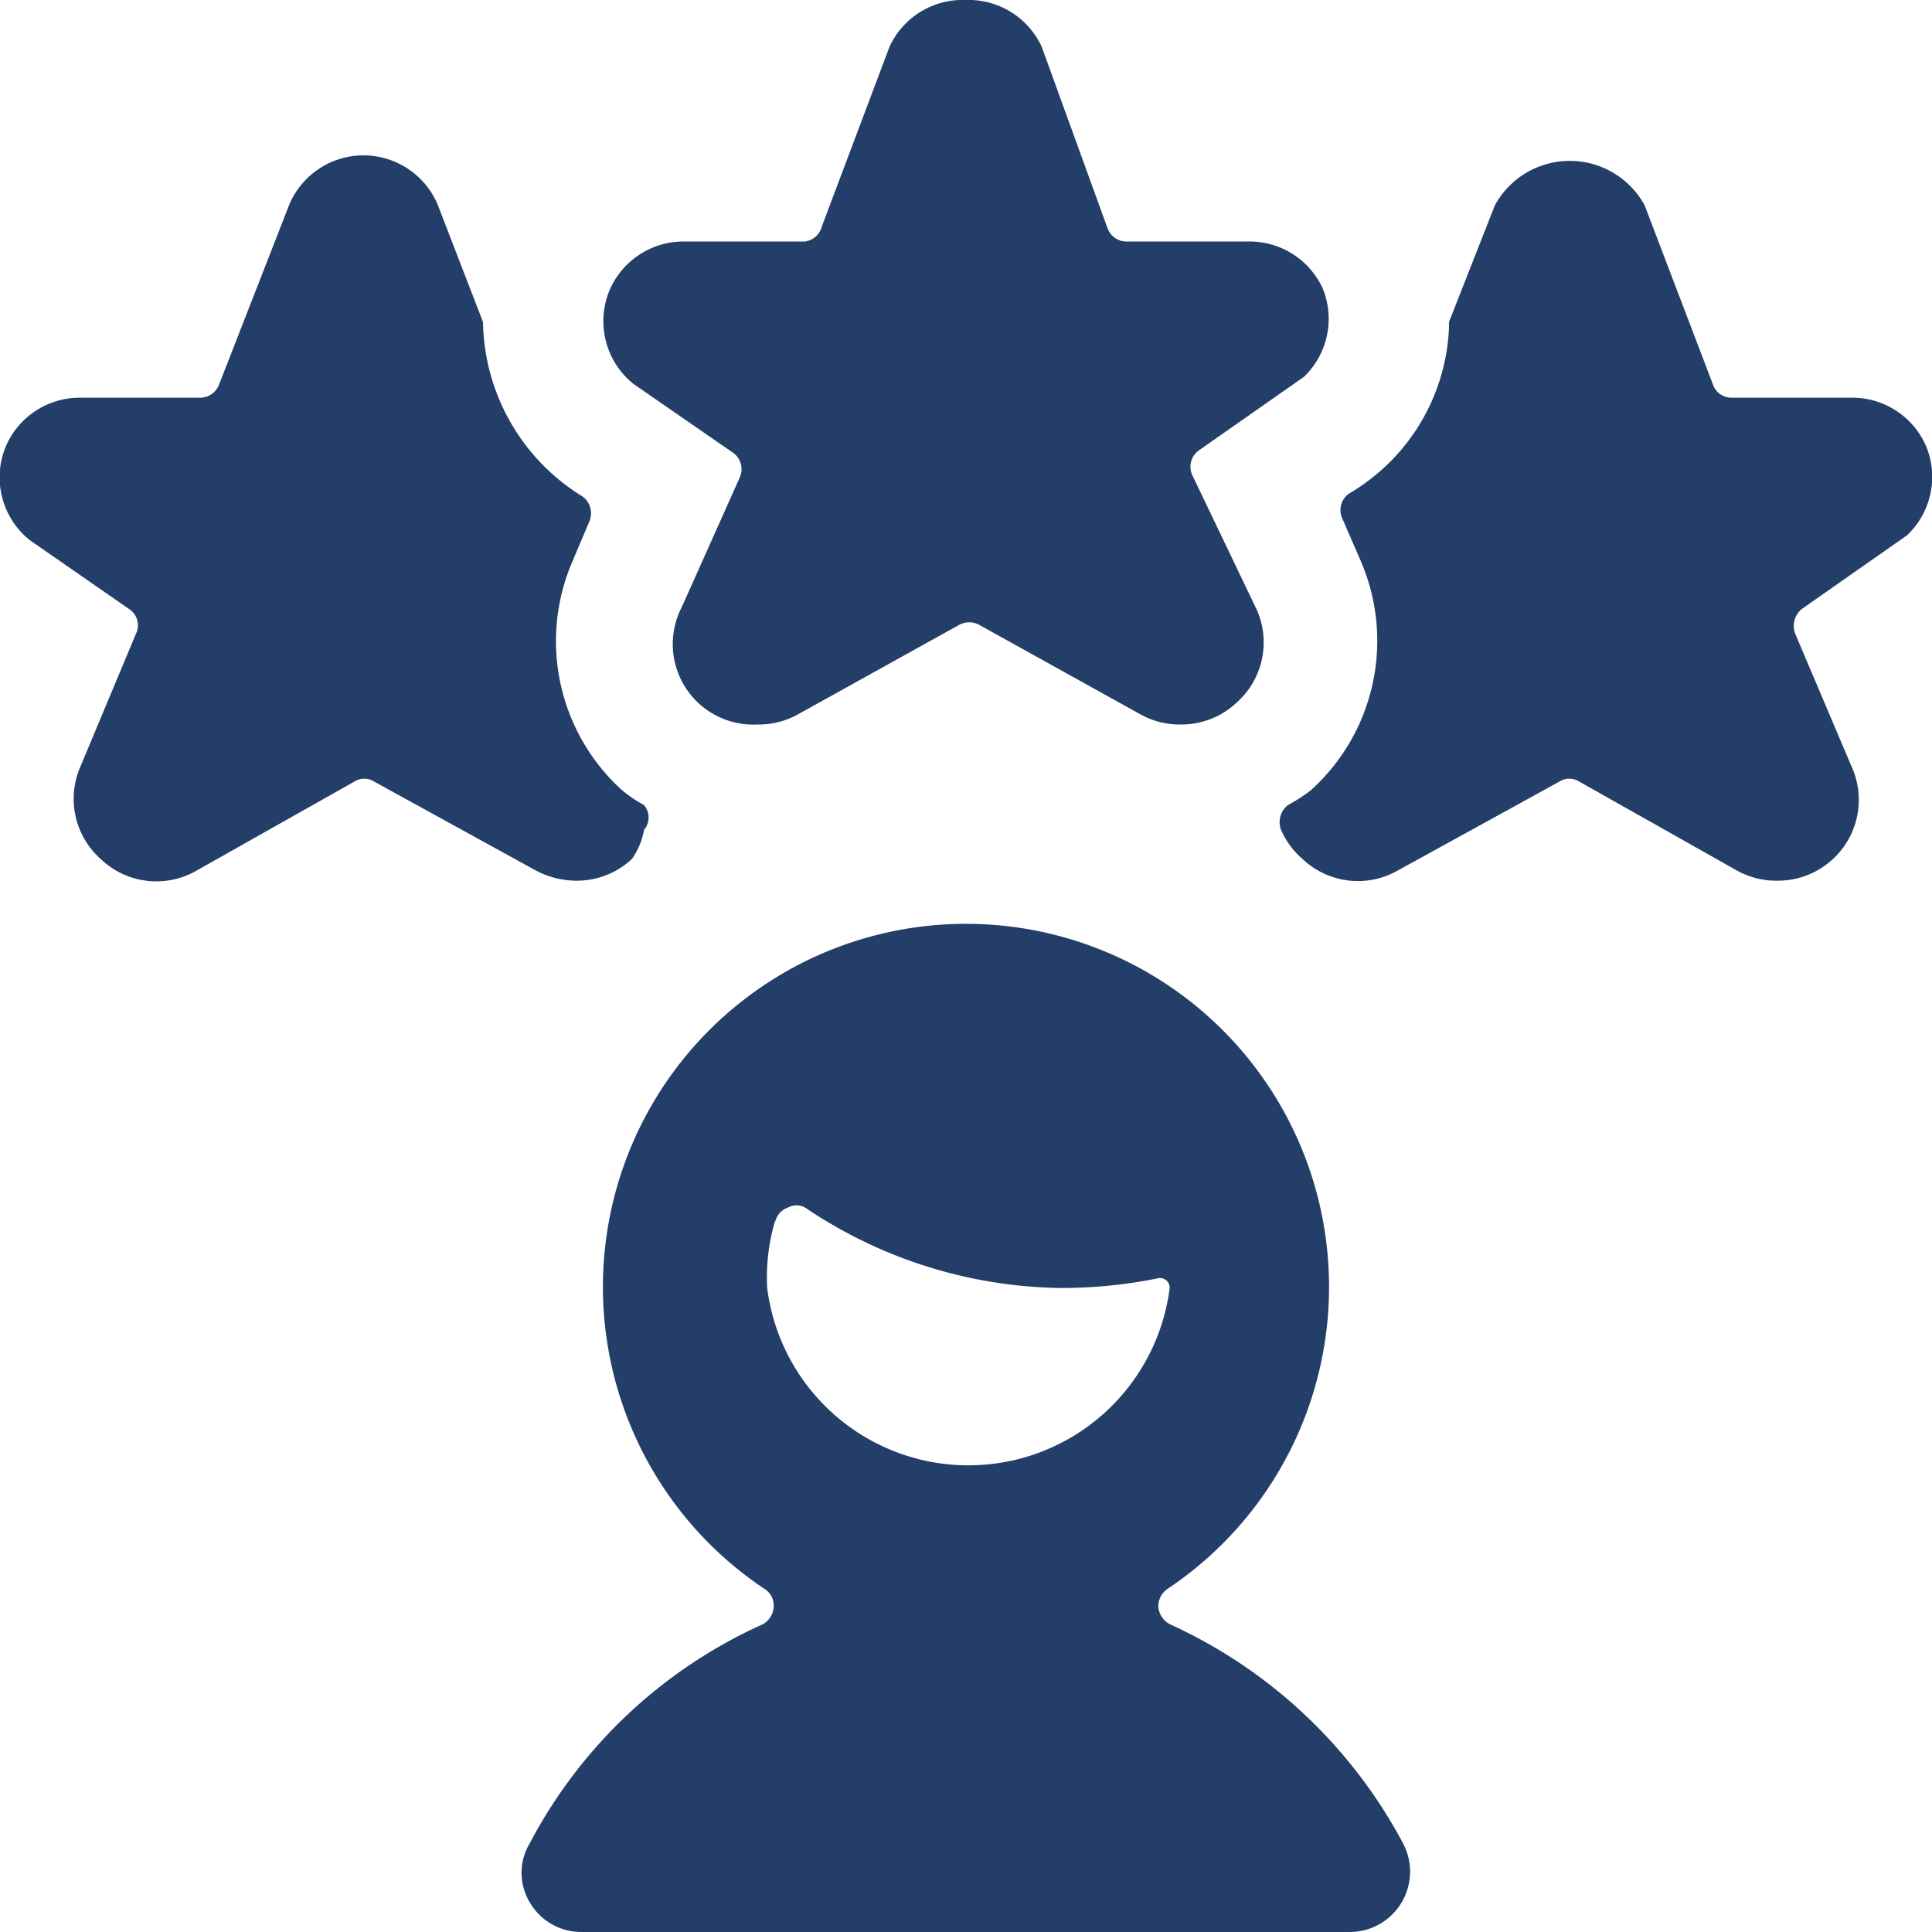
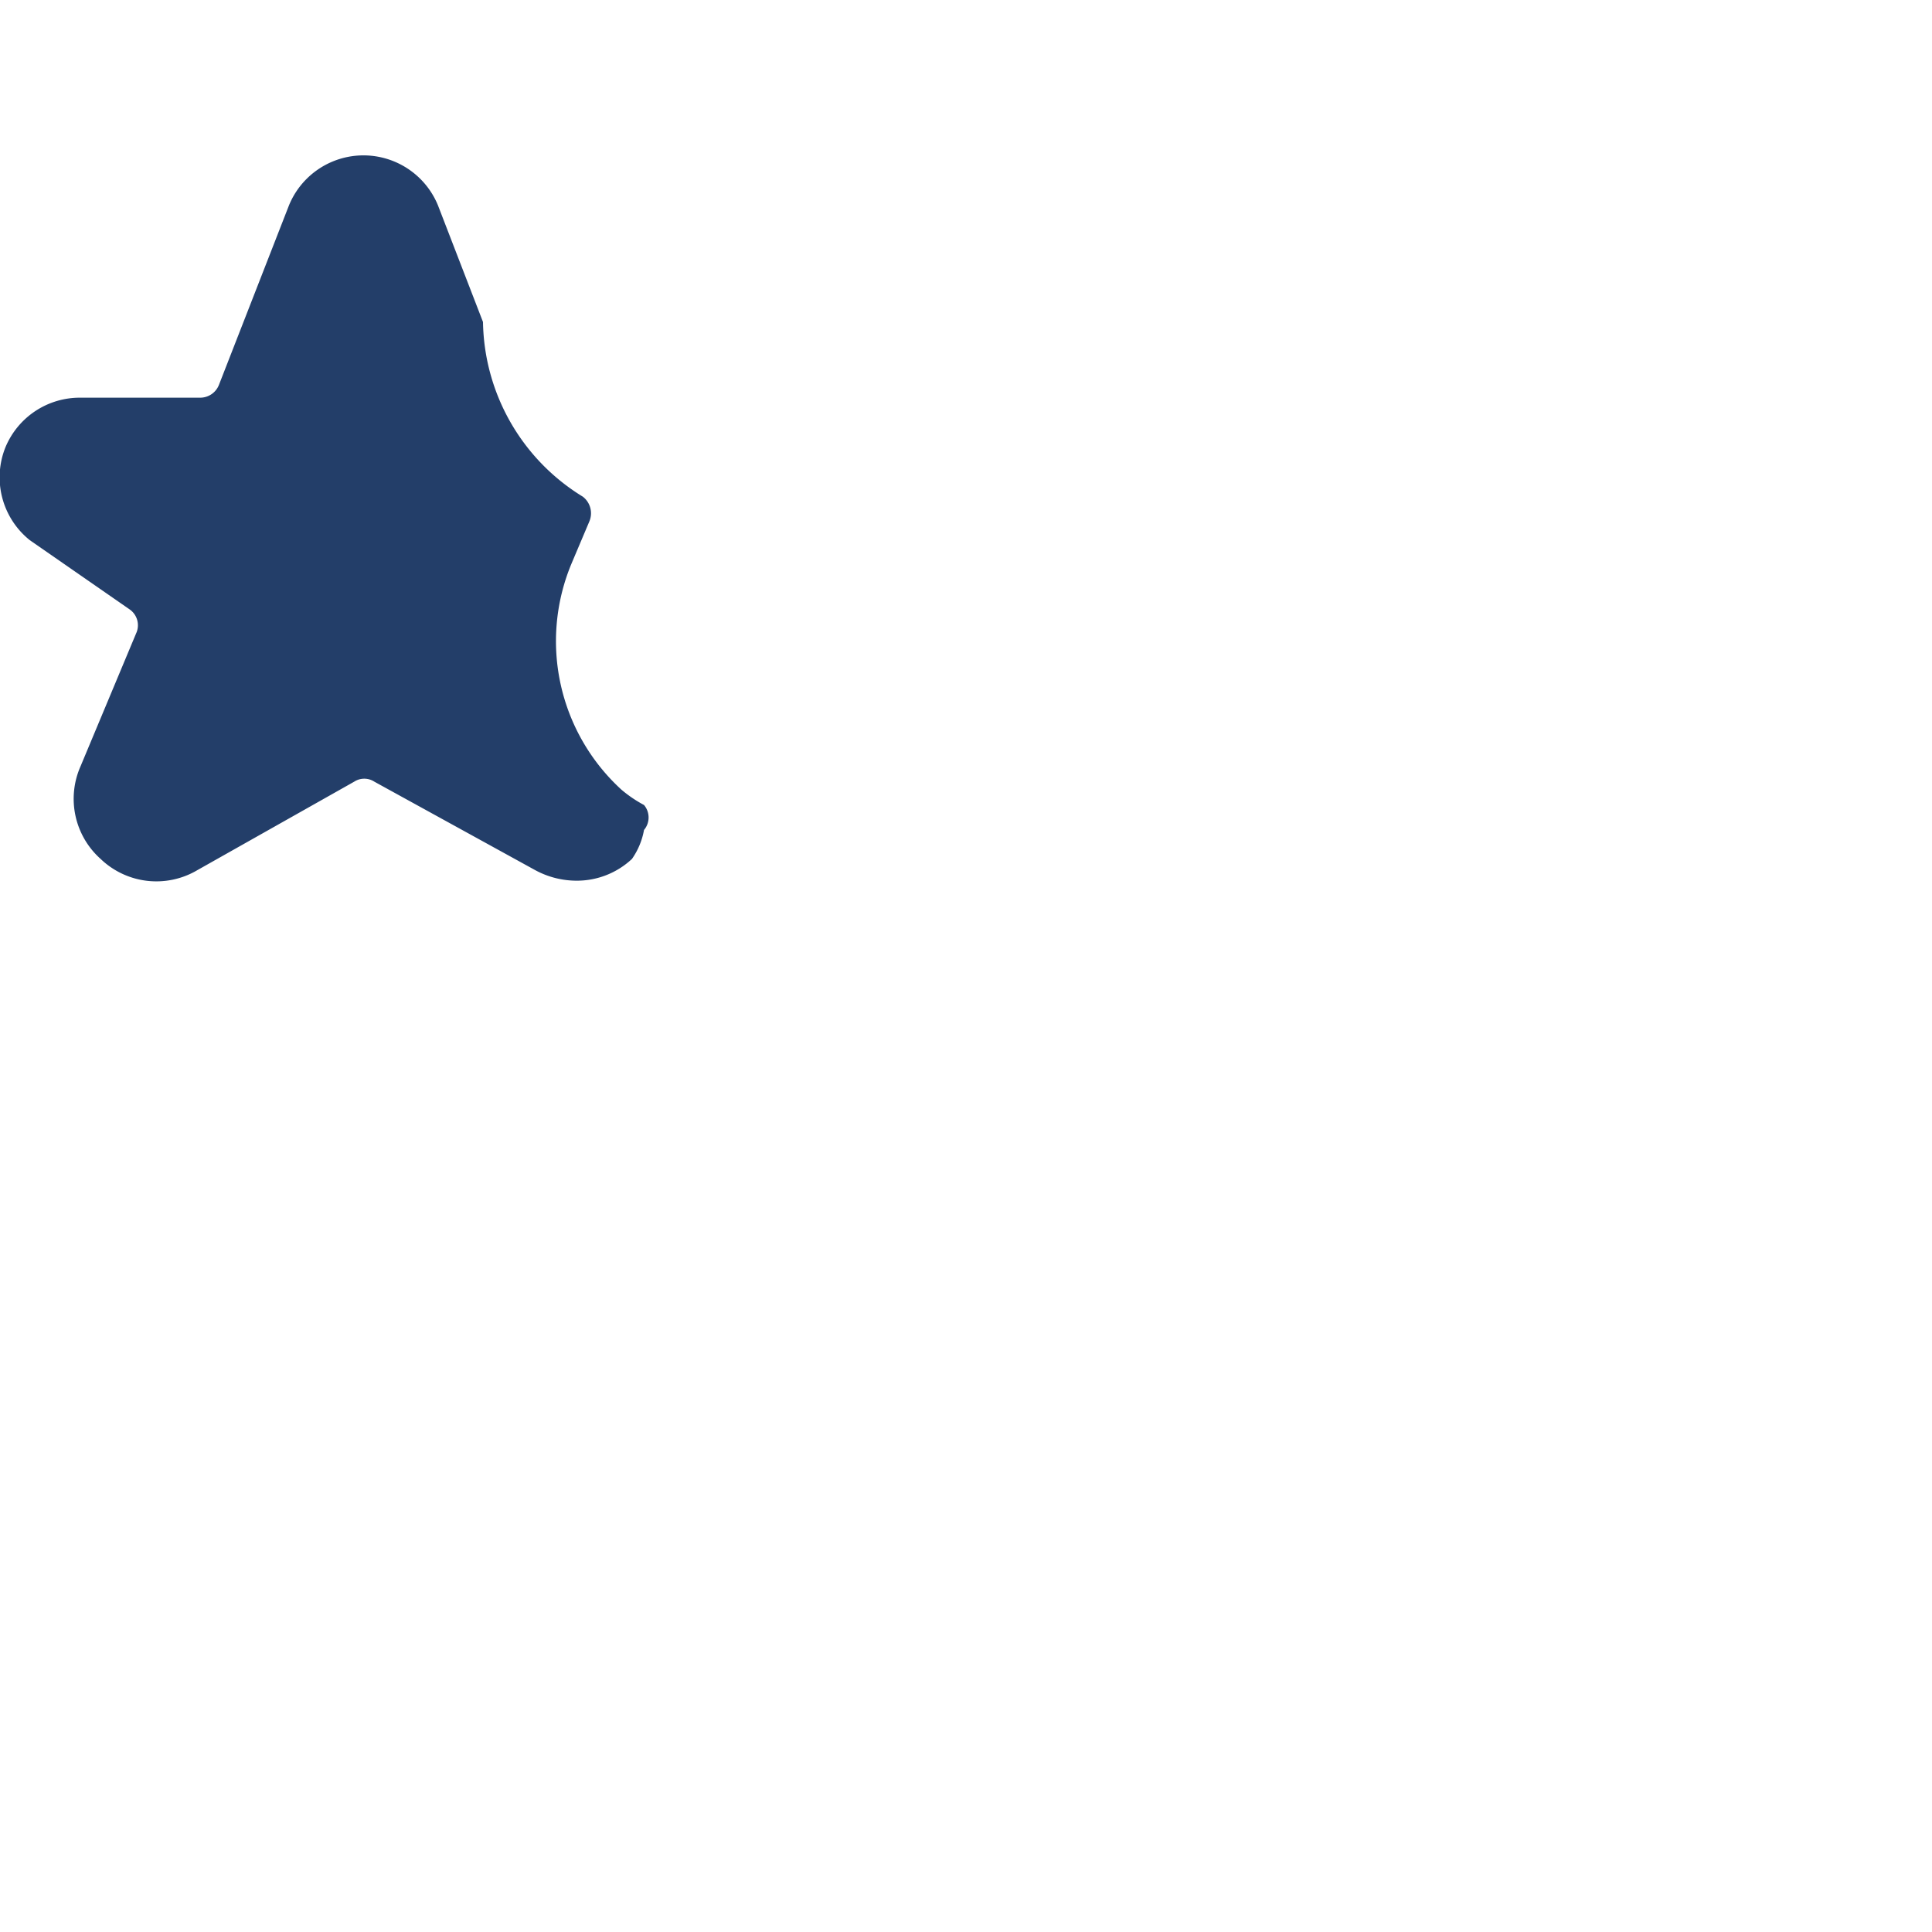
<svg xmlns="http://www.w3.org/2000/svg" viewBox="0 0 100 100" id="Human-Resources-Rating-Man--Streamline-Ultimate.svg" height="100" width="100">
  <desc>Human Resources Rating Man Streamline Icon: https://streamlinehq.com</desc>
  <g>
-     <path d="M60.583 84.083a1.125 1.125 0 0 1 -0.625 -0.875 1.083 1.083 0 0 1 0.458 -0.958 18.792 18.792 0 1 0 -20.833 0 1 1 0 0 1 0.458 0.958 1.083 1.083 0 0 1 -0.583 0.875 25.375 25.375 0 0 0 -12.042 11.333 2.958 2.958 0 0 0 0 3.042 3.083 3.083 0 0 0 2.667 1.542h39.792a3.125 3.125 0 0 0 2.75 -4.583 25.75 25.75 0 0 0 -12.042 -11.333Zm-20.458 -20.833a1 1 0 0 1 0.667 -0.75 0.917 0.917 0 0 1 0.875 0 24.167 24.167 0 0 0 13.25 4.167 25 25 0 0 0 5 -0.5 0.5 0.5 0 0 1 0.625 0.5 10.5 10.5 0 0 1 -20.833 0 10.292 10.292 0 0 1 0.417 -3.5Z" fill="#233e69" stroke-width="1" />
-     <path d="M99.708 23.125a4.167 4.167 0 0 0 -3.875 -2.542h-6.208a1 1 0 0 1 -0.958 -0.667l-3.542 -9.292a4.417 4.417 0 0 0 -7.75 0L75 16.667l0 0.292a10.458 10.458 0 0 1 -5.167 8.583 1.042 1.042 0 0 0 -0.375 1.25l0.958 2.208a10.417 10.417 0 0 1 -2.583 11.917A8.792 8.792 0 0 1 66.667 41.667a1.125 1.125 0 0 0 -0.375 1.25 4.167 4.167 0 0 0 1.125 1.542 4.167 4.167 0 0 0 4.958 0.583l8.333 -4.583a0.958 0.958 0 0 1 1.042 0l8.125 4.583a4.167 4.167 0 0 0 2.125 0.542 4.167 4.167 0 0 0 2.875 -1.125A4.167 4.167 0 0 0 95.833 39.667l-2.917 -6.875a1.125 1.125 0 0 1 0.375 -1.292l5.417 -3.792a4.167 4.167 0 0 0 1 -4.583Z" fill="#233e69" stroke-width="1" />
    <path d="M32.167 40.875A10.417 10.417 0 0 1 29.583 29.167l0.917 -2.167a1.083 1.083 0 0 0 -0.333 -1.292A10.792 10.792 0 0 1 25 16.667l-2.333 -6.042a4.167 4.167 0 0 0 -7.708 0l-3.625 9.292a1.042 1.042 0 0 1 -0.958 0.667H4.167a4.167 4.167 0 0 0 -3.875 2.542 4.167 4.167 0 0 0 1.25 4.833l5.167 3.583a1 1 0 0 1 0.333 1.25L4.167 39.667a4.167 4.167 0 0 0 1.042 4.792 4.167 4.167 0 0 0 5 0.583l8.125 -4.583a0.958 0.958 0 0 1 1.042 0l8.333 4.583a4.5 4.5 0 0 0 2.167 0.542 4.167 4.167 0 0 0 2.833 -1.125 3.75 3.75 0 0 0 0.625 -1.5 1 1 0 0 0 0 -1.292 6.625 6.625 0 0 1 -1.167 -0.792Z" fill="#233e69" stroke-width="1" />
-     <path d="M61.708 24.583a1.042 1.042 0 0 1 0.375 -1.292l5.417 -3.792a4.167 4.167 0 0 0 0.958 -4.583A4.167 4.167 0 0 0 64.583 12.5H58.333a1.042 1.042 0 0 1 -1 -0.667L53.917 2.417A4.167 4.167 0 0 0 50 0a4.167 4.167 0 0 0 -3.958 2.417l-3.5 9.292A1.042 1.042 0 0 1 41.667 12.5H35.417a4.167 4.167 0 0 0 -3.875 2.542 4.167 4.167 0 0 0 1.25 4.833l5.125 3.542a1.042 1.042 0 0 1 0.375 1.292l-3 6.708A4.167 4.167 0 0 0 39.208 37.5a4.167 4.167 0 0 0 2.125 -0.542l8.333 -4.625a1.083 1.083 0 0 1 1 0l8.333 4.625a4.167 4.167 0 0 0 2.125 0.542 4.167 4.167 0 0 0 2.875 -1.125 4.167 4.167 0 0 0 1.042 -4.833Z" fill="#233e69" stroke-width="1" />
  </g>
</svg>